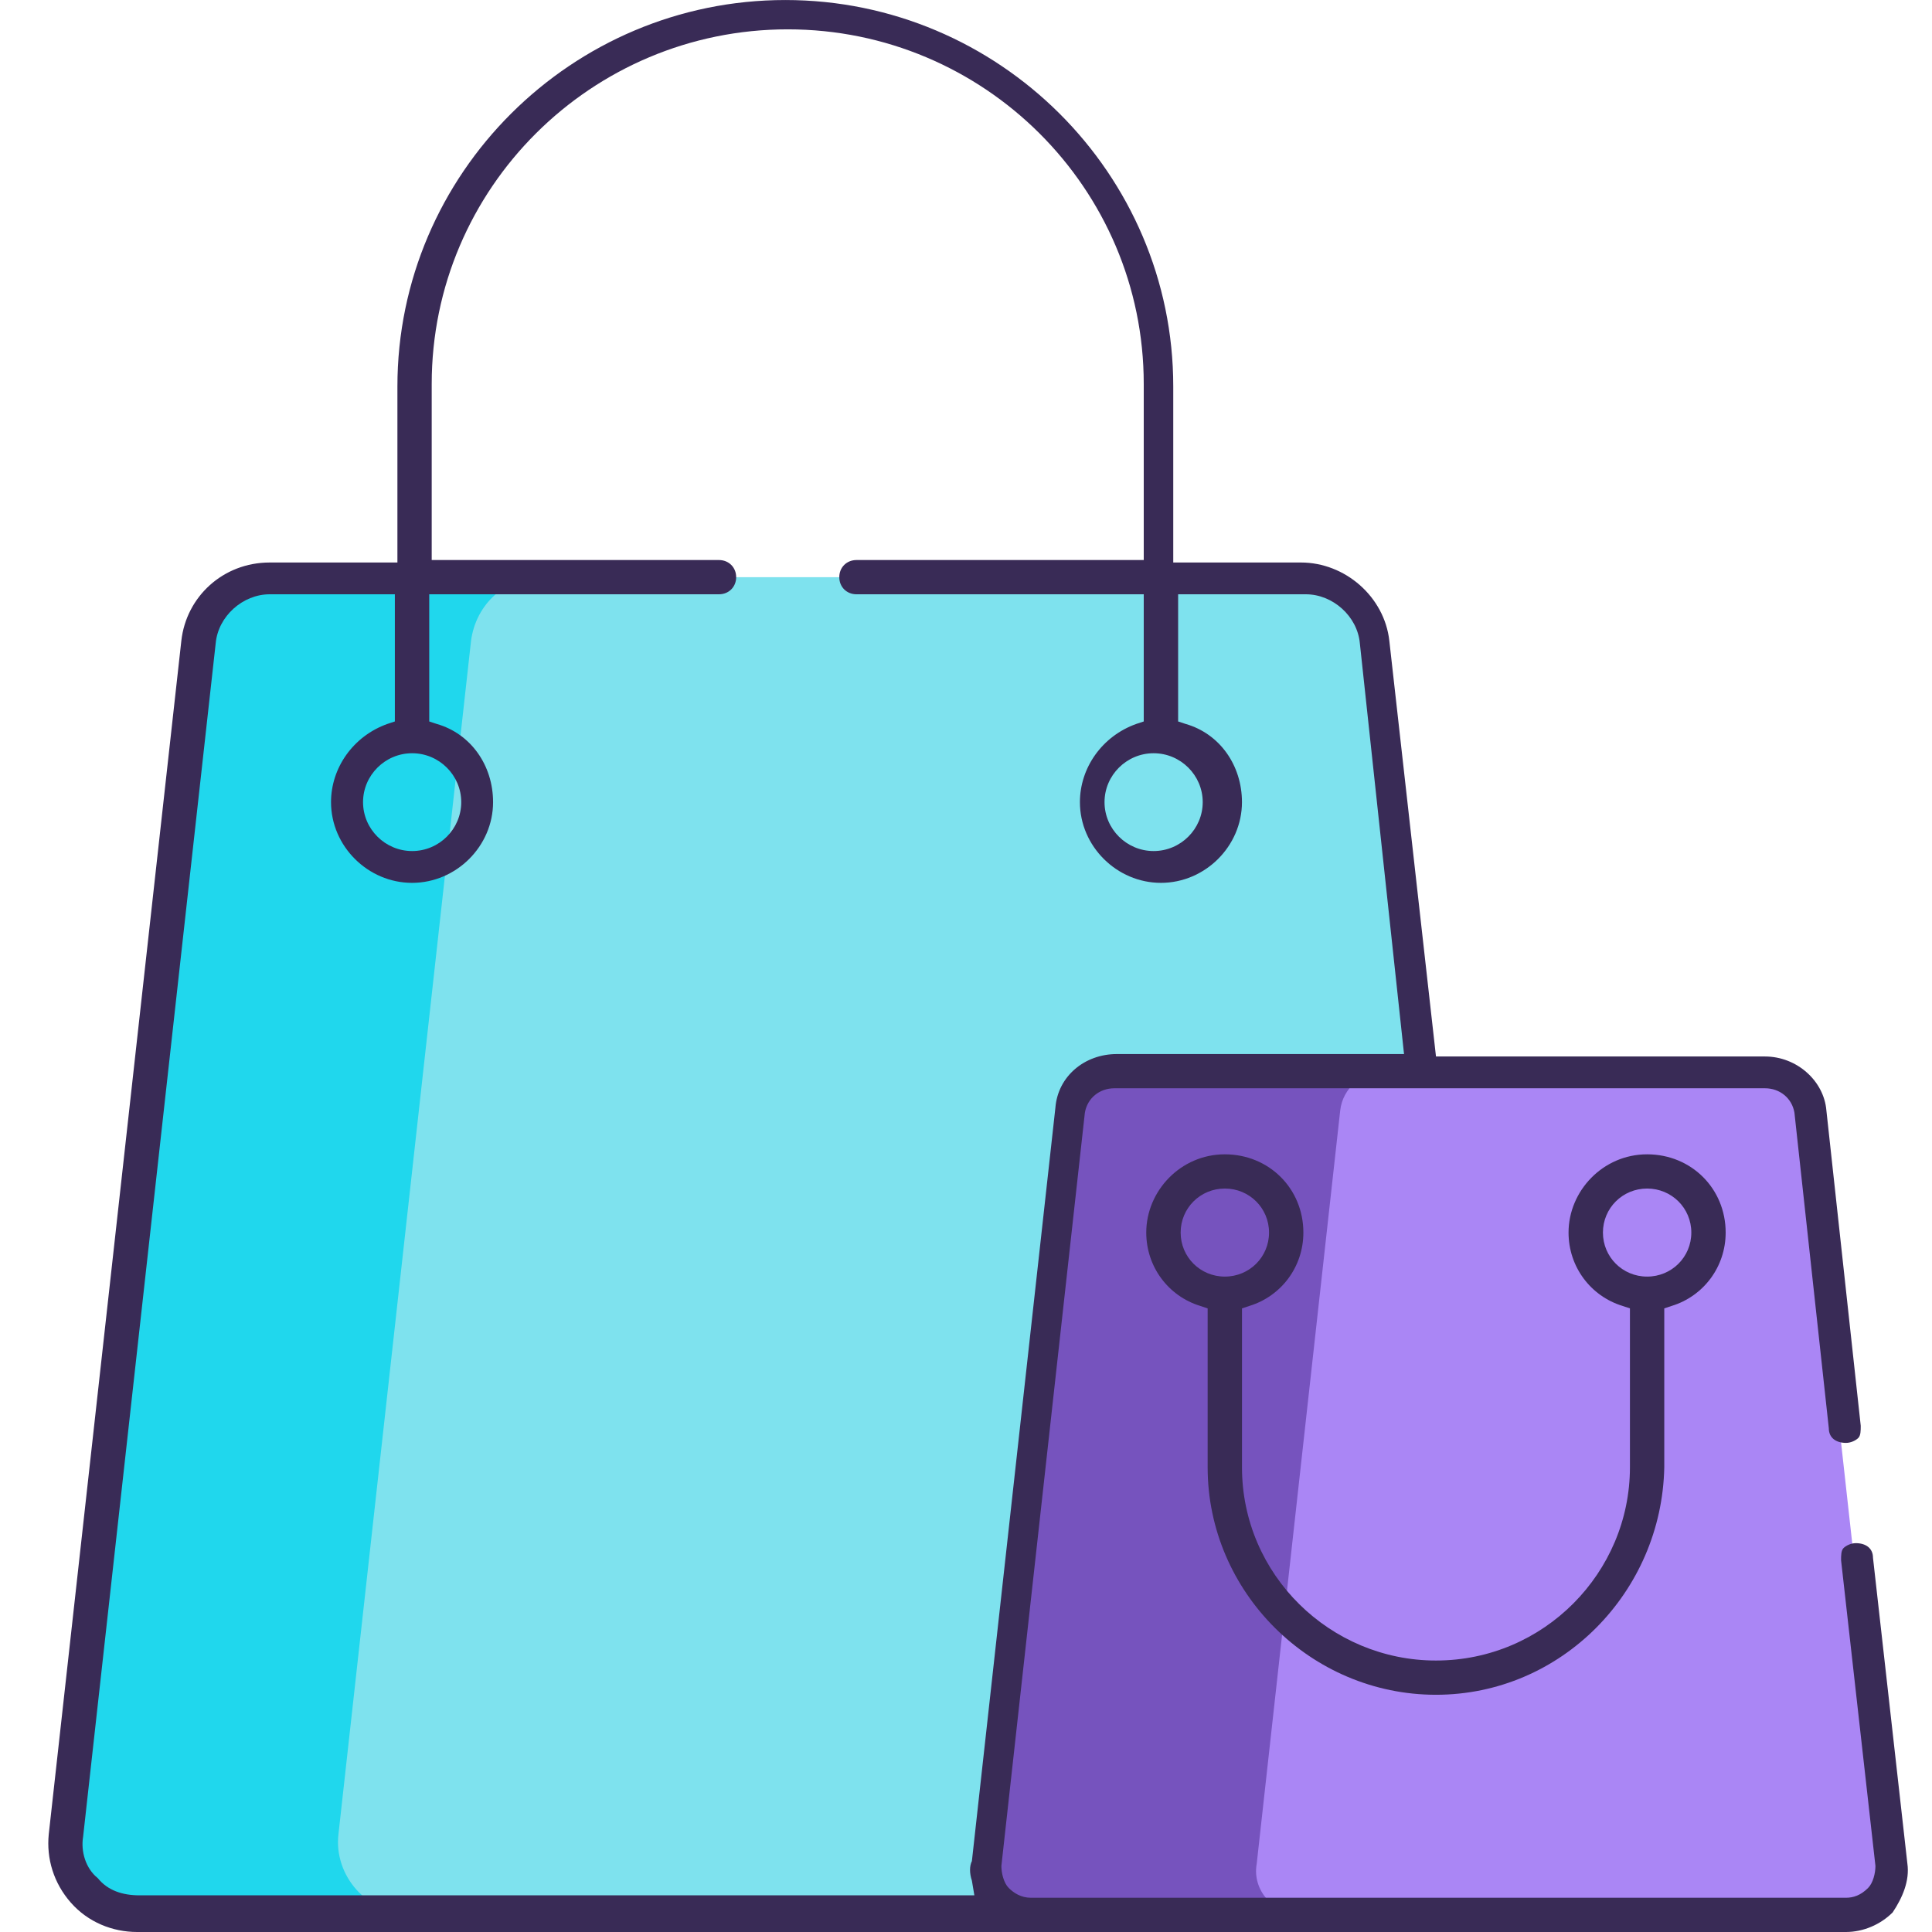
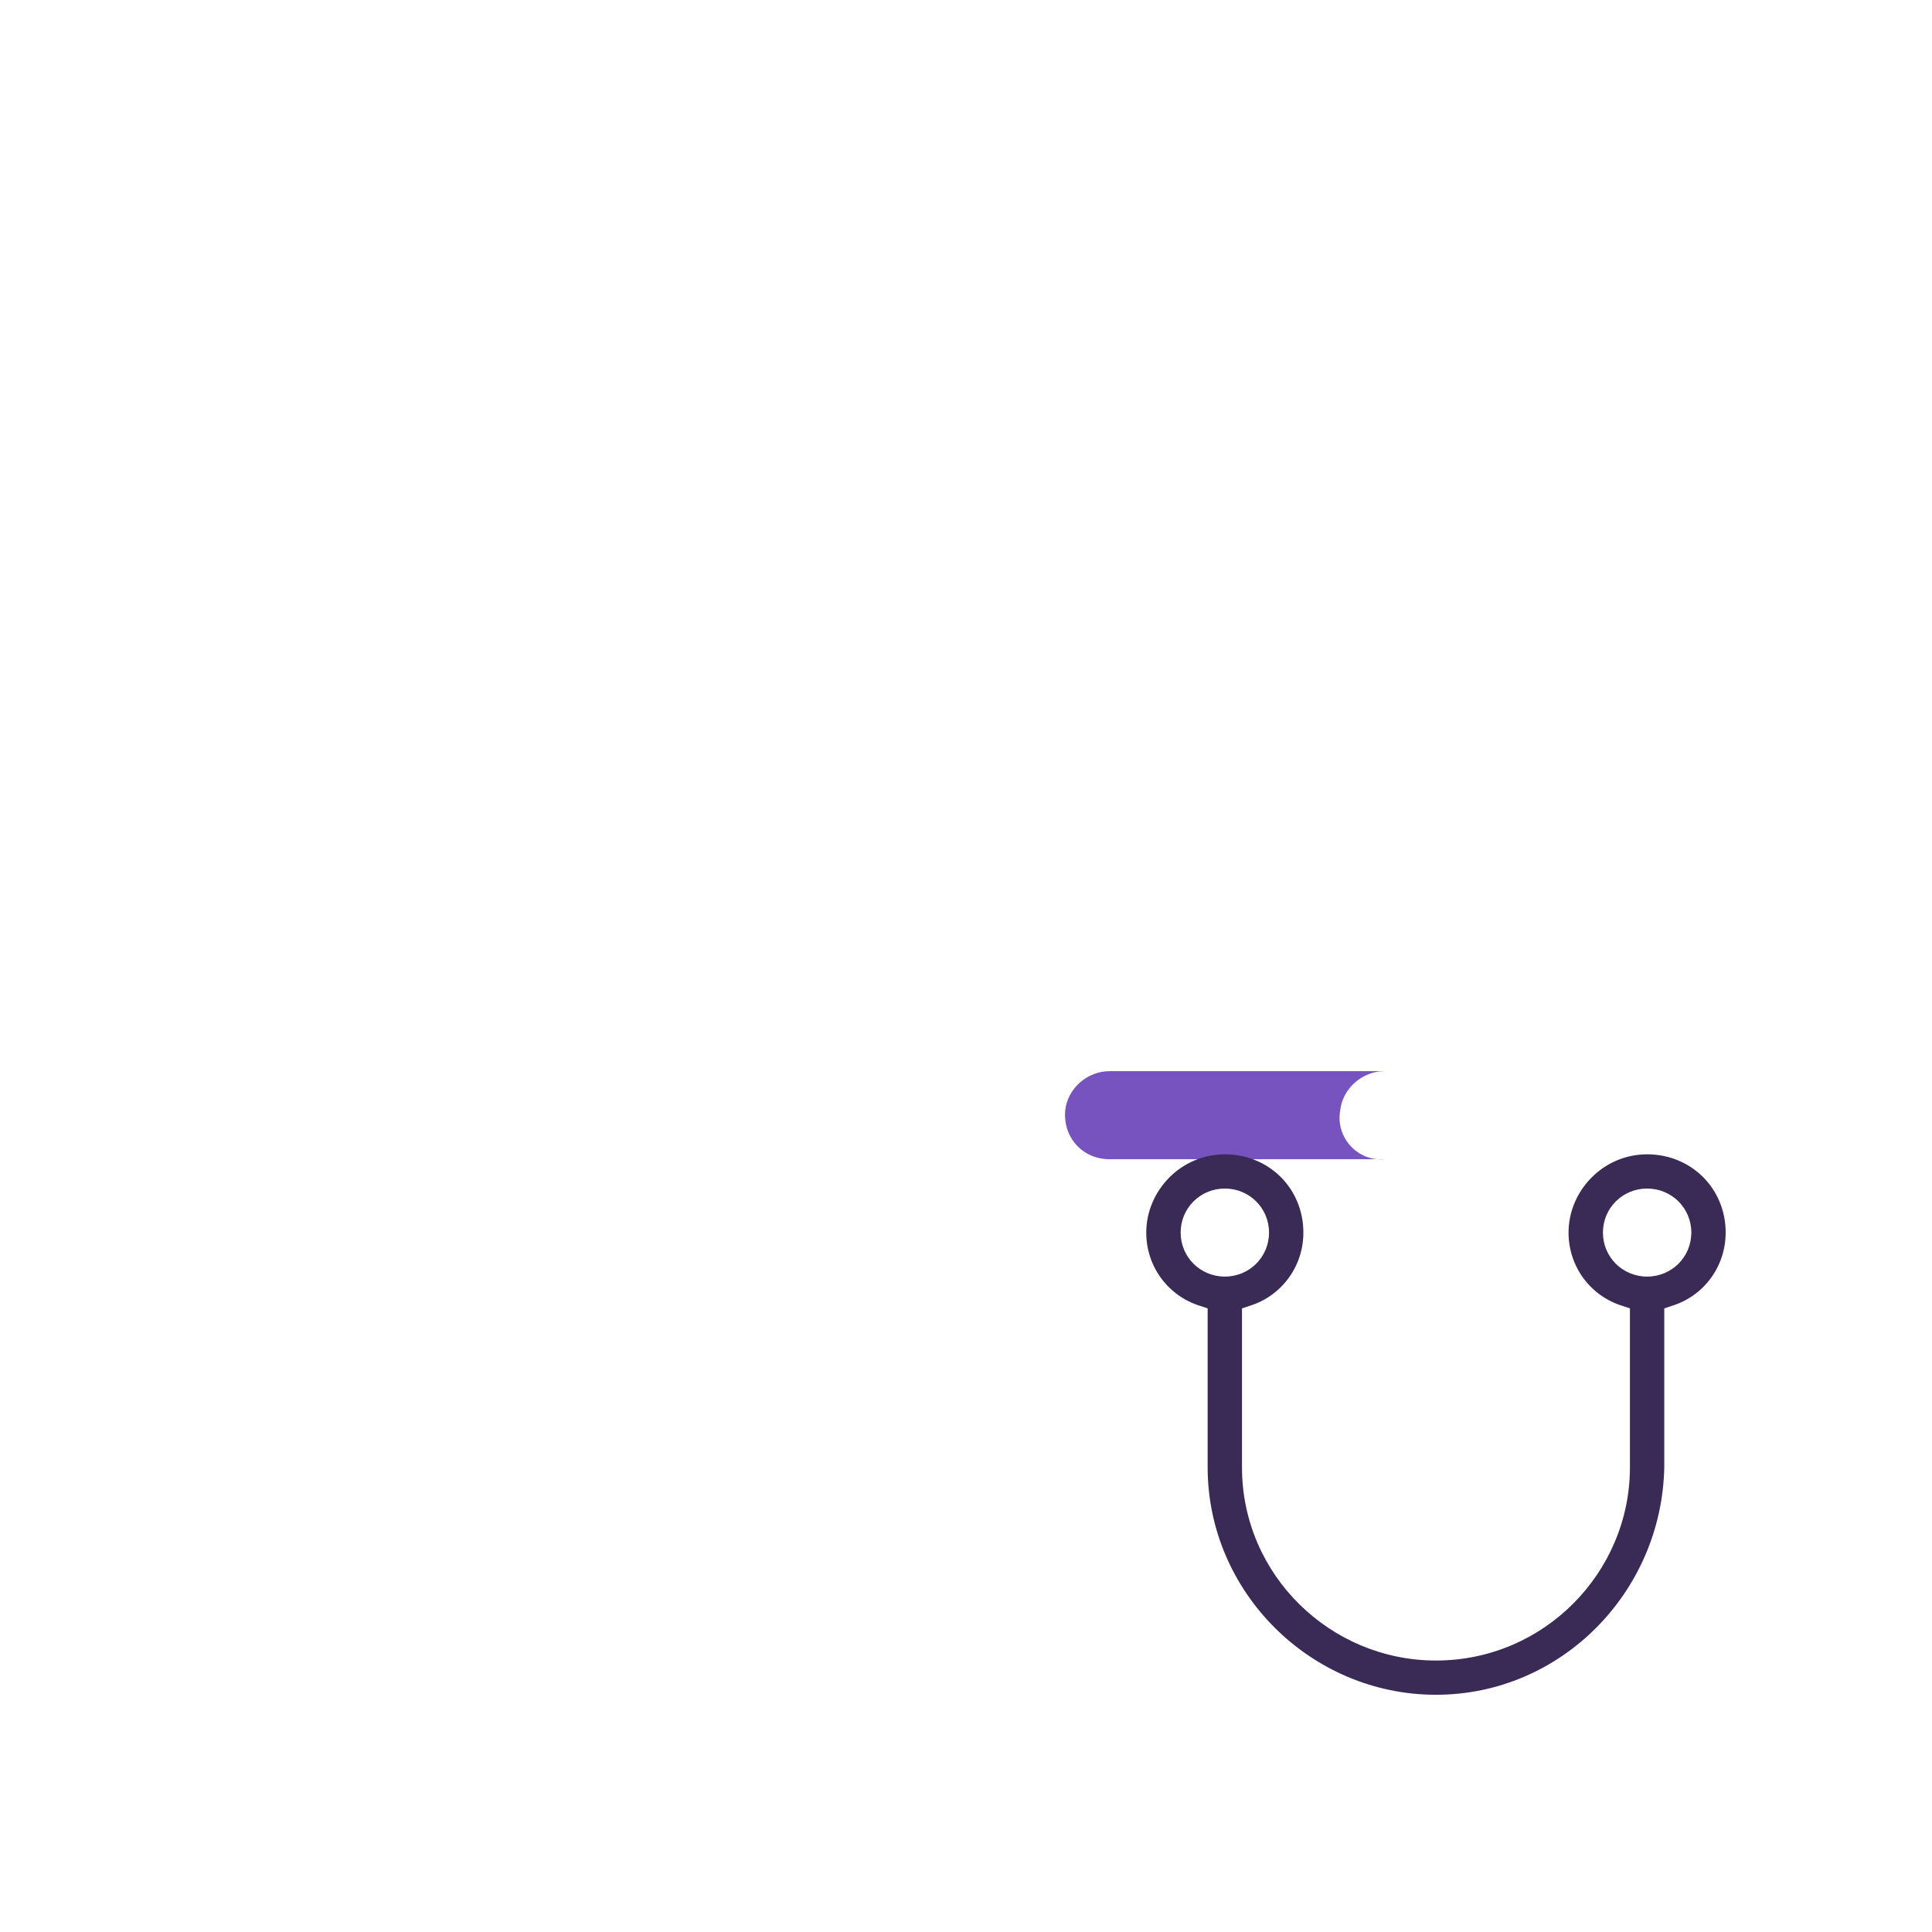
<svg xmlns="http://www.w3.org/2000/svg" fill="none" height="80" viewBox="0 0 80 80" width="80">
-   <path d="m40.855 77.165 3.457-31.089c.102-.911.915-1.62 1.83-1.62h12.505l-1.932-17.924c-.203-1.519-1.423-2.633-2.948-2.633h-42.598c-1.525 0-2.745 1.114-2.948 2.633l-5.49 49.418c-.203 1.722 1.22 3.241 2.948 3.241h37.006c-1.118.101-2.033-.911-1.83-2.025z" fill="#7ee2ee" />
-   <path d="m14.015 75.949 5.49-49.418c.203-1.519 1.423-2.633 2.948-2.633h-11.387c-1.525 0-2.745 1.114-2.948 2.633l-5.49 49.418c-.203 1.722 1.22 3.241 2.948 3.241h11.387c-1.728.101-3.152-1.519-2.948-3.241z" fill="#20d7ed" />
-   <path d="m78.167 77.165-3.457-31.19c-.102-.911-.915-1.62-1.83-1.62h-26.942c-.915 0-1.728.709-1.83 1.62l-3.457 31.19c-.102 1.114.712 2.025 1.83 2.025h33.753c1.22.101 2.033-.911 1.932-2.025z" fill="#aa86f5" />
-   <path d="m52.039 77.165 3.457-31.19c.102-.911.915-1.62 1.83-1.62h-11.387c-.915 0-1.728.709-1.83 1.62l-3.457 31.19c-.102 1.114.712 2.025 1.83 2.025h11.387c-1.118.101-2.033-.911-1.83-2.025z" fill="#7653be" />
+   <path d="m52.039 77.165 3.457-31.19c.102-.911.915-1.62 1.83-1.62h-11.387c-.915 0-1.728.709-1.83 1.62c-.102 1.114.712 2.025 1.83 2.025h11.387c-1.118.101-2.033-.911-1.83-2.025z" fill="#7653be" />
  <g fill="#392b56">
    <path d="m59.461 70.177c-5.185 0-9.455-4.253-9.455-9.418v-6.582l-.305-.101c-1.322-.405-2.237-1.62-2.237-3.038 0-1.722 1.423-3.24 3.253-3.24s3.253 1.418 3.253 3.24c0 1.418-.915 2.633-2.237 3.038l-.305.101v6.582c0 4.456 3.66 8 8.032 8 4.473 0 8.032-3.646 8.032-8v-6.582l-.305-.101c-1.322-.405-2.237-1.62-2.237-3.038 0-1.722 1.423-3.24 3.253-3.24 1.83 0 3.253 1.418 3.253 3.24 0 1.418-.915 2.633-2.237 3.038l-.305.101v6.582c-.102 5.165-4.27 9.418-9.455 9.418zm8.743-20.962c-1.017 0-1.83.81-1.83 1.823s.813 1.823 1.83 1.823c1.017 0 1.83-.81 1.83-1.823s-.813-1.823-1.83-1.823zm-17.486 0c-1.017 0-1.83.81-1.83 1.823s.813 1.823 1.83 1.823c1.017 0 1.83-.81 1.83-1.823s-.813-1.823-1.83-1.823z" />
-     <path d="m5.679 80c-1.017 0-2.033-.405-2.745-1.215-.712-.81-1.017-1.823-.915-2.835l5.49-49.418c.203-1.823 1.728-3.24 3.66-3.24h5.287v-7.291c0-8.81 7.218-16 16.063-16 8.845 0 16.063 7.19 16.063 16v7.291h5.287c1.83 0 3.457 1.418 3.66 3.24l1.932 17.215h13.623c1.322 0 2.44 1.013 2.542 2.228l1.423 13.063c0 .203 0 .405-.102.506-.102.101-.305.203-.508.203-.407 0-.712-.203-.712-.608l-1.423-13.063c-.102-.608-.61-1.013-1.22-1.013h-26.942c-.61 0-1.118.405-1.22 1.013l-3.457 31.19c0 .304.102.709.305.911.203.203.508.405.915.405h33.753c.305 0 .61-.101.915-.405.203-.203.305-.608.305-.911l-1.423-12.658c0-.203 0-.405.102-.506.102-.101.305-.203.508-.203.407 0 .712.203.712.608l1.423 12.658c.102.709-.203 1.418-.61 2.025-.508.506-1.22.81-1.932.81zm5.49-55.392c-1.118 0-2.135.911-2.237 2.025l-5.49 49.418c-.102.608.102 1.317.61 1.722.407.506 1.017.709 1.728.709h34.566l-.102-.608c-.102-.304-.102-.608 0-.81l3.457-31.19c.102-1.316 1.22-2.228 2.542-2.228h11.895l-1.83-17.013c-.102-1.114-1.118-2.025-2.237-2.025h-5.287v5.266l.305.101c1.423.405 2.338 1.722 2.338 3.24 0 1.823-1.525 3.342-3.355 3.342s-3.355-1.519-3.355-3.342c0-1.418.915-2.734 2.338-3.24l.305-.101v-5.266h-11.895c-.407 0-.712-.304-.712-.709 0-.405.305-.709.712-.709h11.895v-7.291c0-8.101-6.608-14.684-14.742-14.684-8.133 0-14.742 6.582-14.742 14.684v7.291h11.895c.407 0 .712.304.712.709 0 .405-.305.709-.712.709h-11.997v5.266l.305.101c1.423.405 2.338 1.722 2.338 3.24 0 1.823-1.525 3.342-3.355 3.342-1.83 0-3.355-1.519-3.355-3.342 0-1.418.915-2.734 2.338-3.24l.305-.101v-5.266zm36.6 6.582c-1.118 0-2.033.911-2.033 2.025s.915 2.025 2.033 2.025 2.033-.911 2.033-2.025-.915-2.025-2.033-2.025zm-30.703 0c-1.118 0-2.033.911-2.033 2.025s.915 2.025 2.033 2.025c1.118 0 2.033-.911 2.033-2.025s-.915-2.025-2.033-2.025z" />
  </g>
</svg>